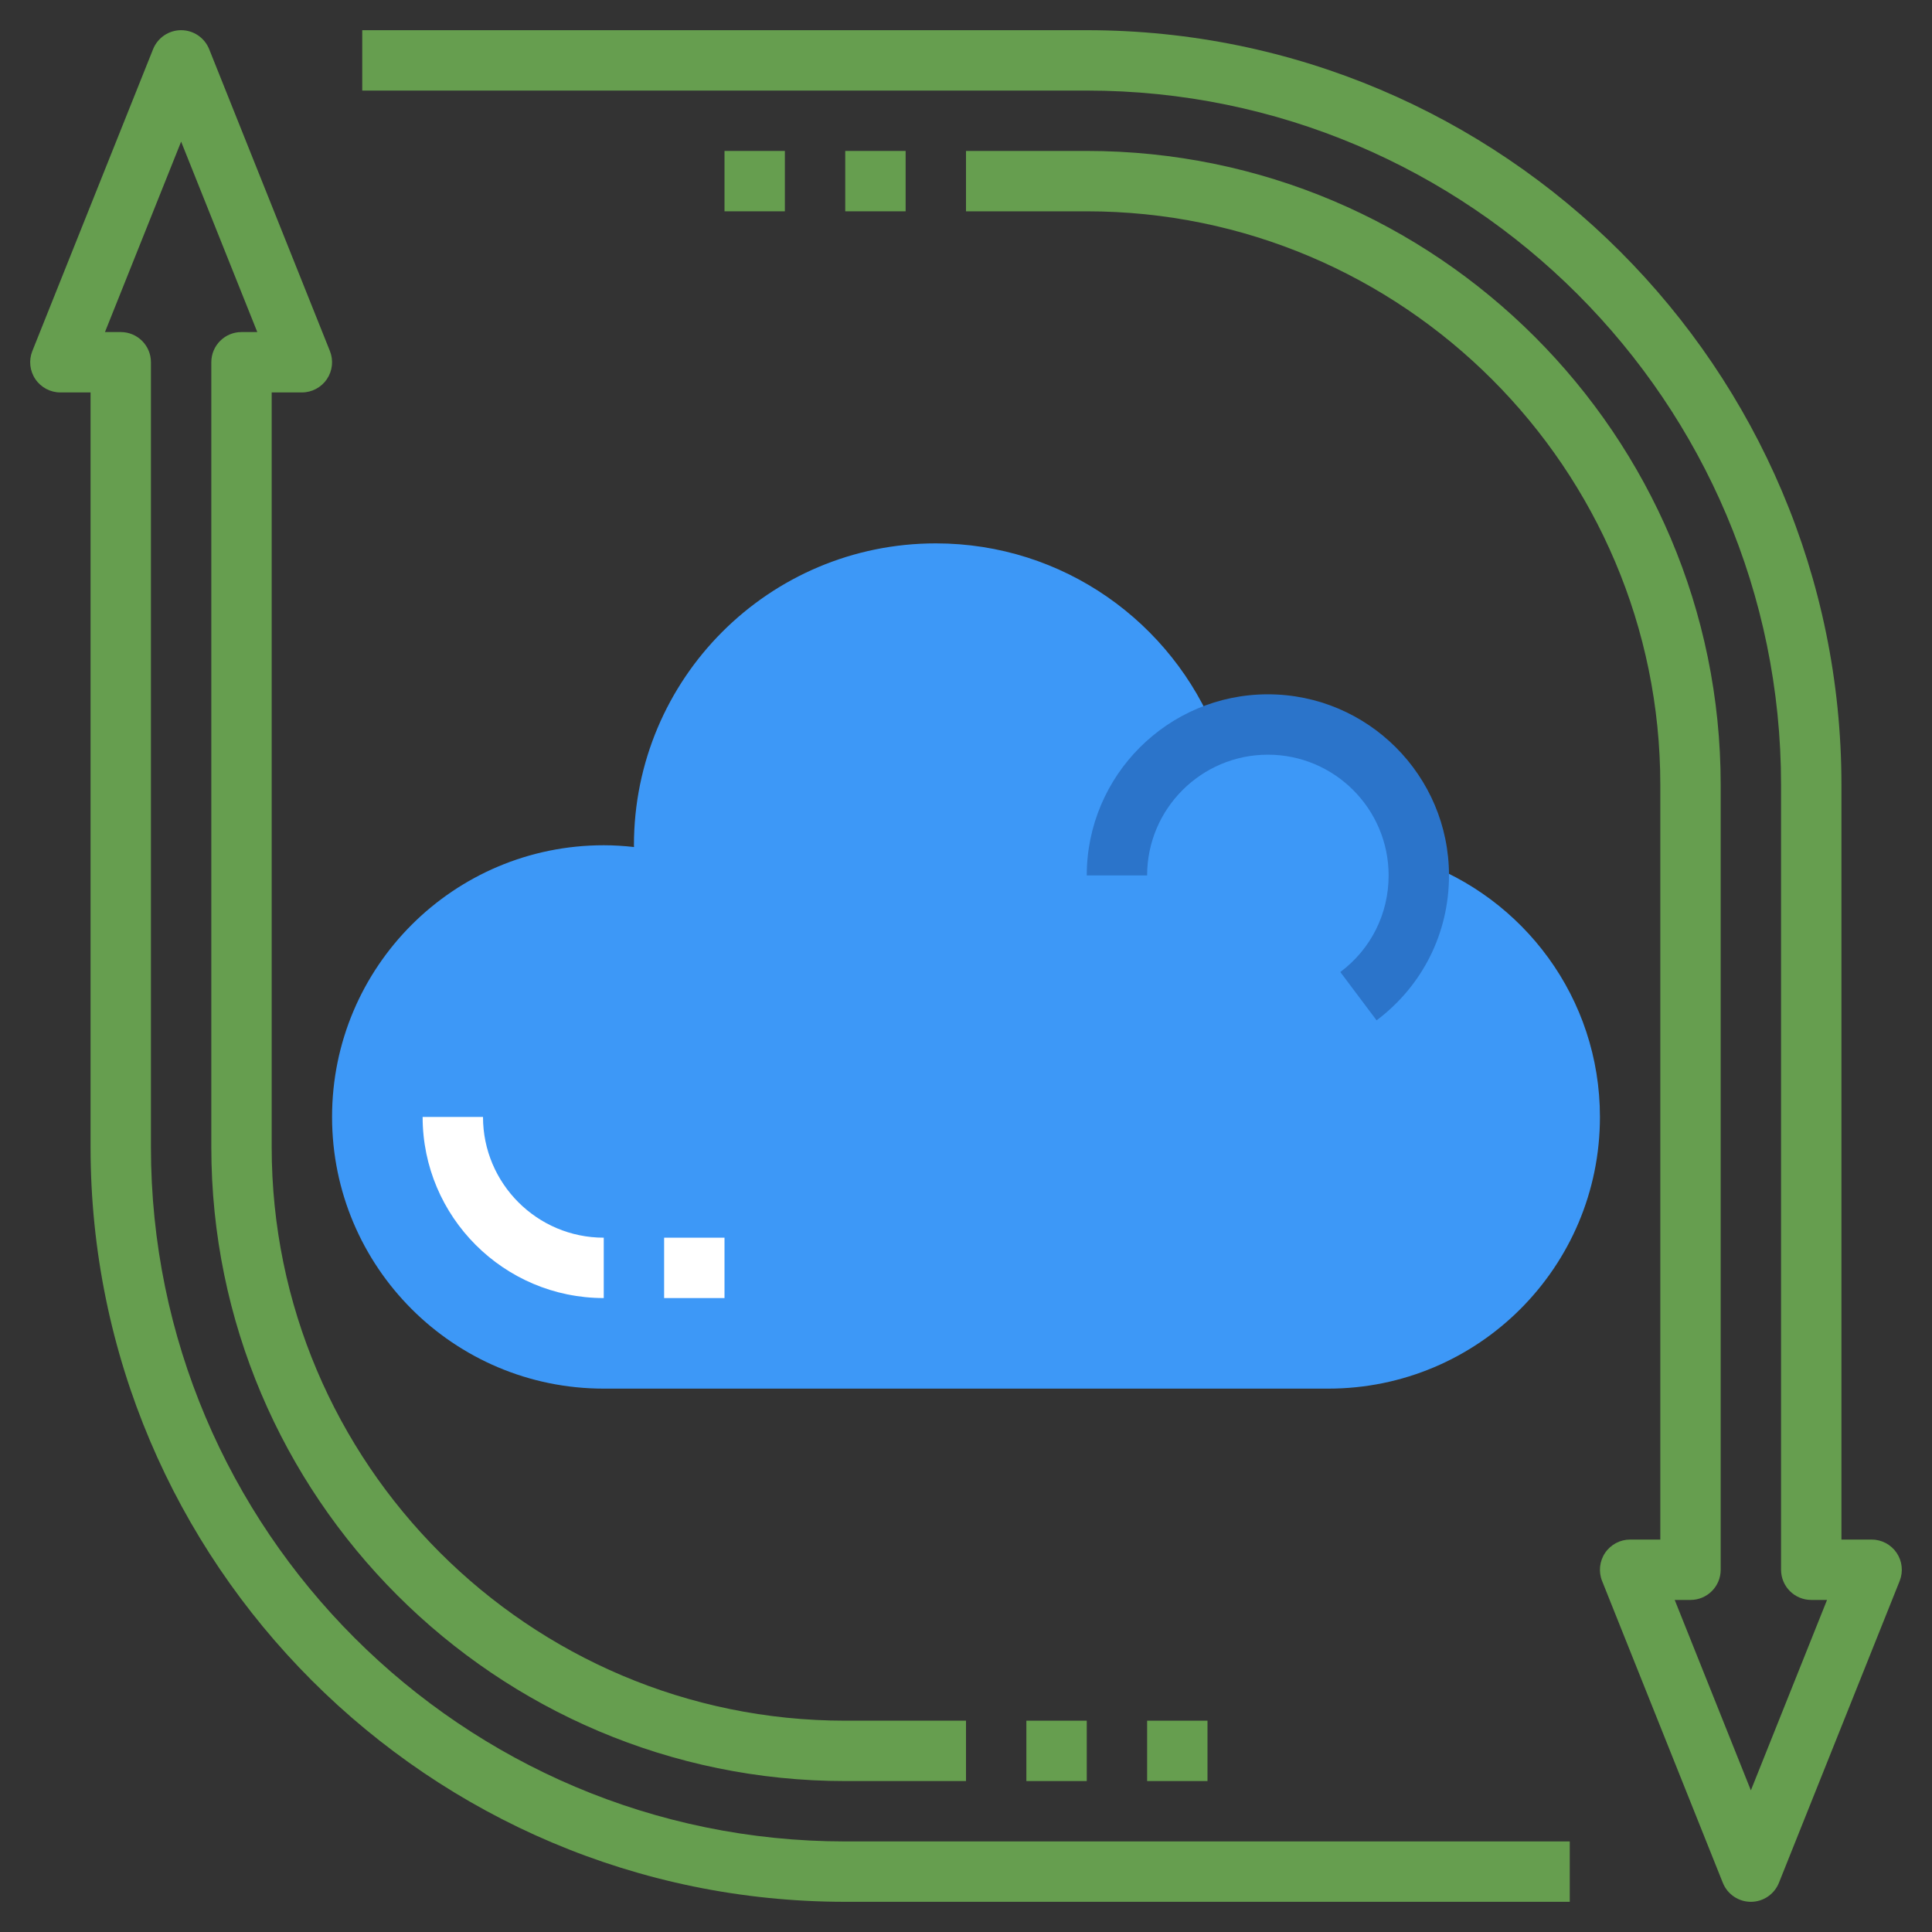
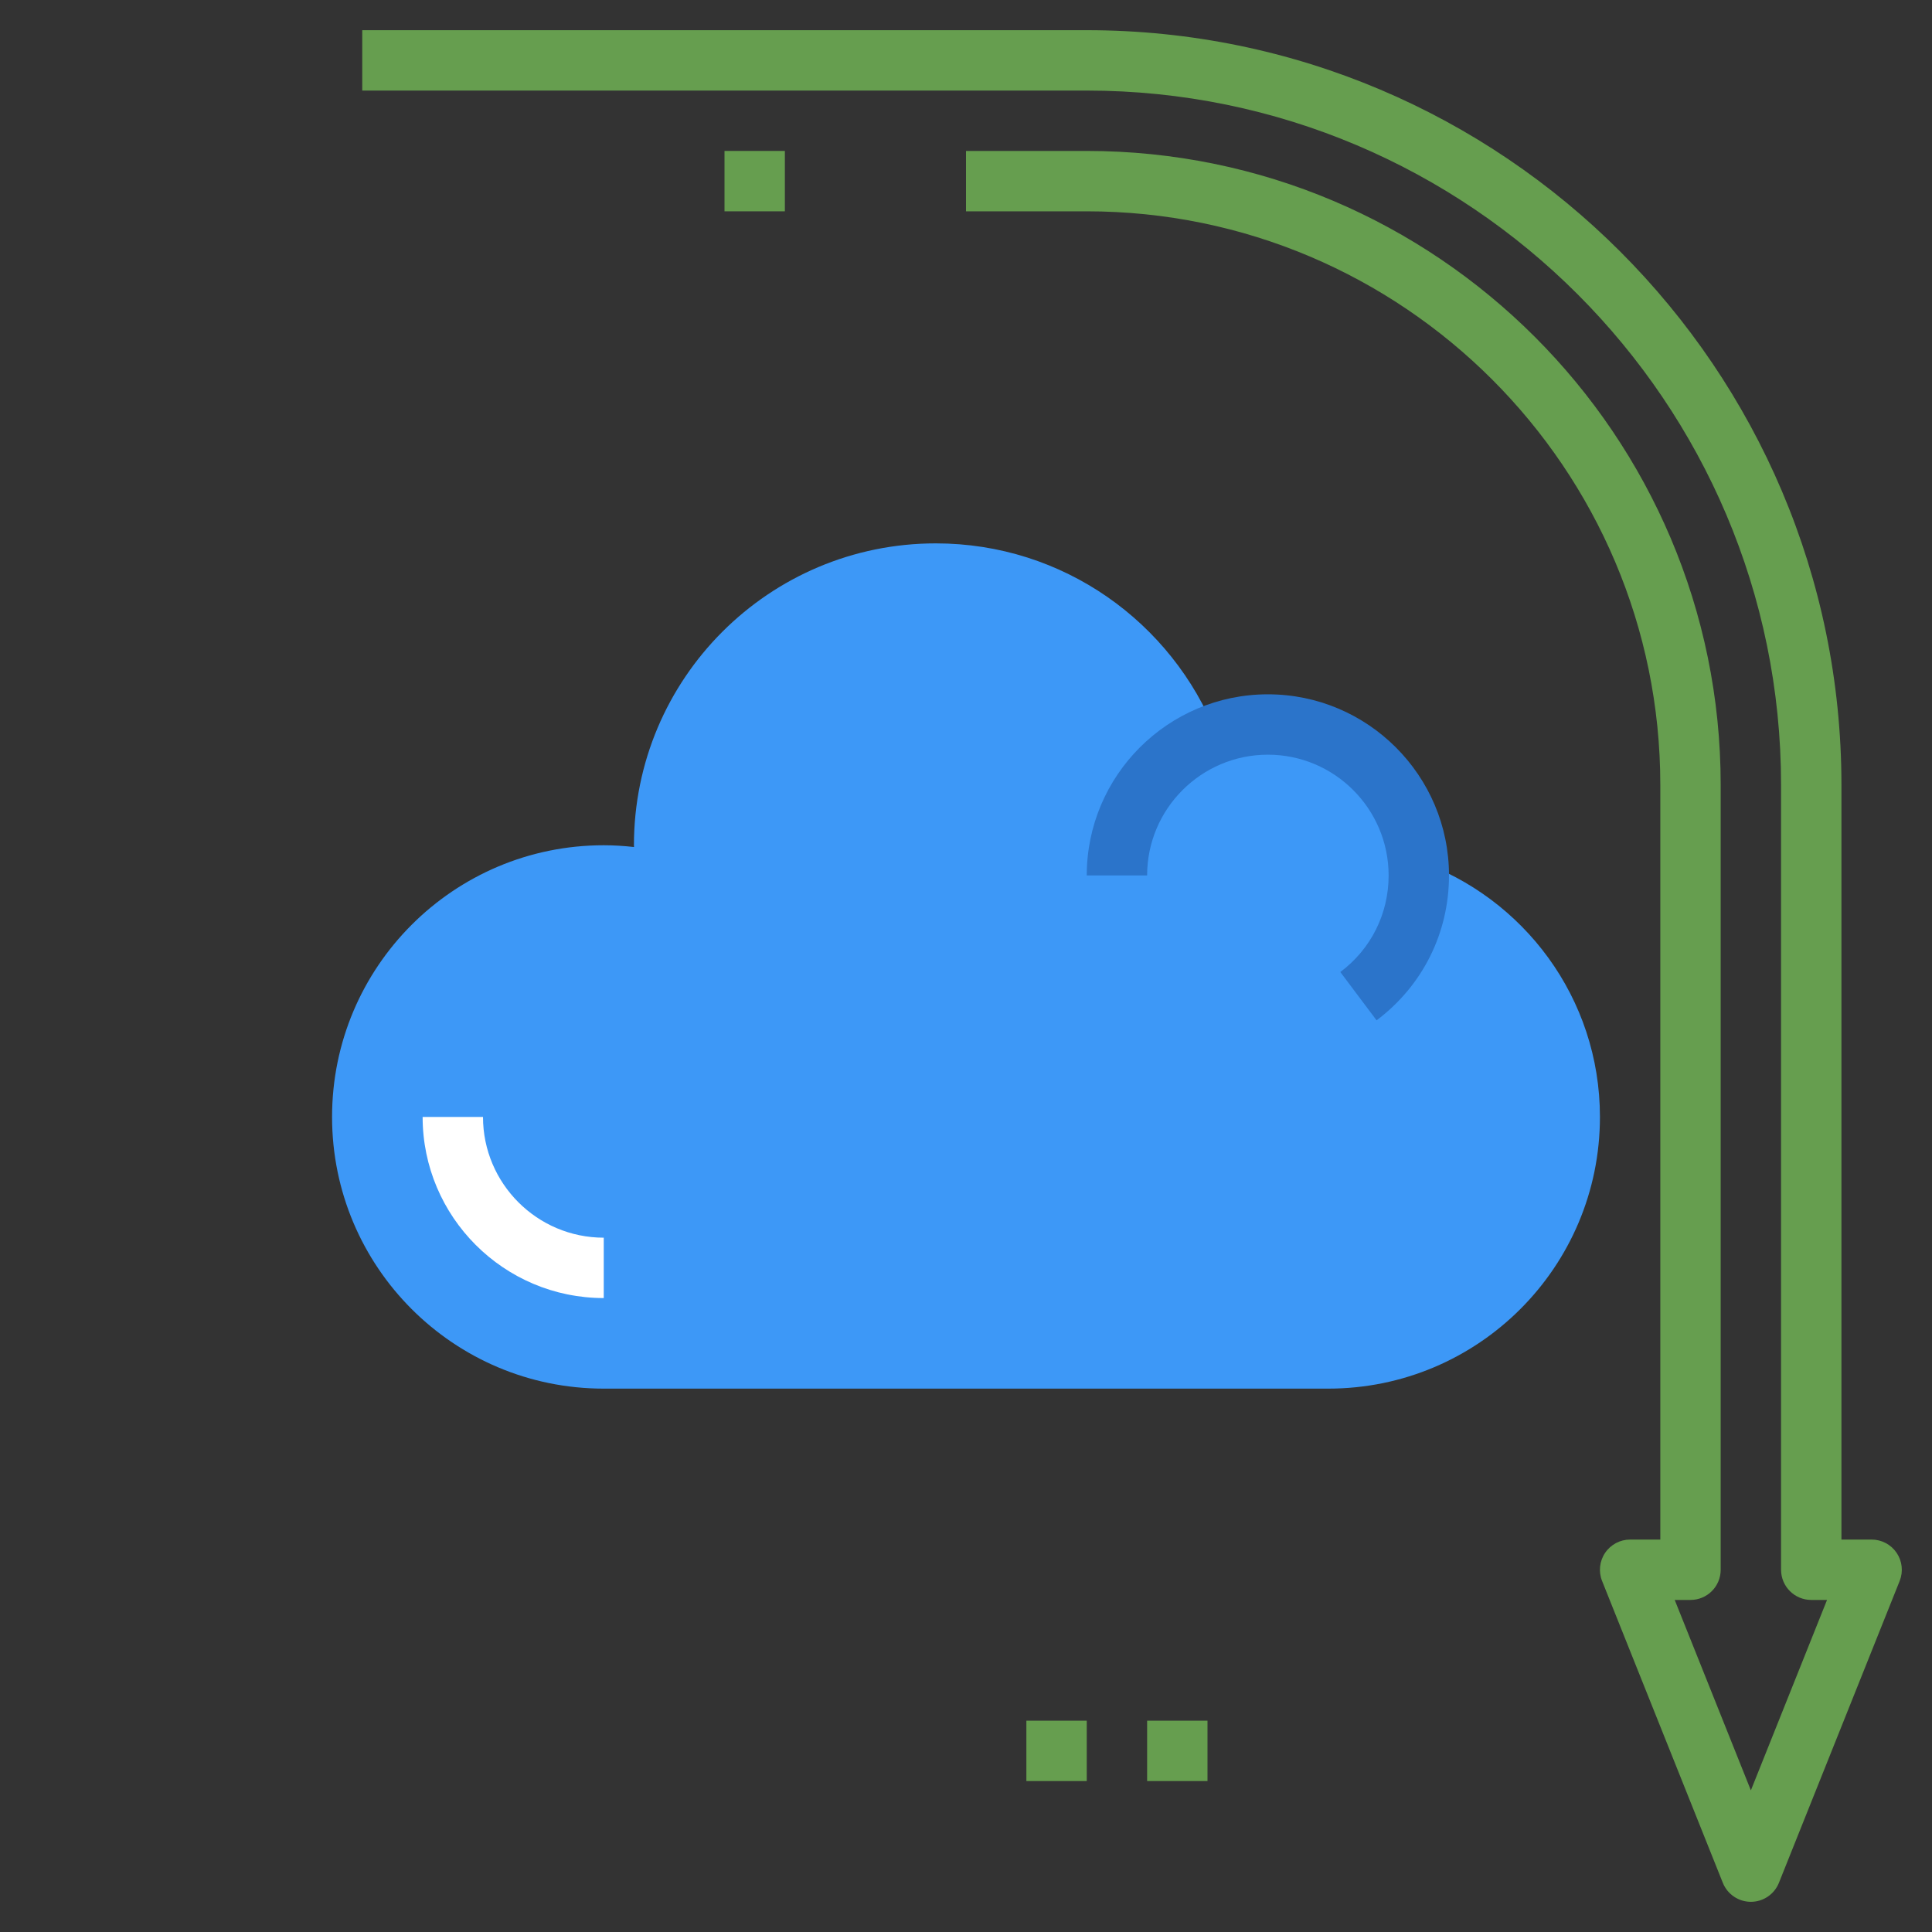
<svg xmlns="http://www.w3.org/2000/svg" id="Layer_3" height="512" viewBox="0 0 64 64" width="512">
  <rect x="0" y="0" width="64" height="64" fill="#333333" stroke="none" />
  <g>
    <path d="m46.95 28.505c-.252-2.526-2.358-4.505-4.95-4.505-.603 0-1.173.124-1.708.319-1.467-3.699-5.07-6.319-9.292-6.319-5.523 0-10 4.477-10 10 0 .02.003.039.003.059-.33-.037-.664-.059-1.003-.059-4.971 0-9 4.029-9 9s4.029 9 9 9h24c4.971 0 9-4.029 9-9 0-3.936-2.53-7.273-6.05-8.495z" fill="#3d98f7" />
    <g>
-       <path d="m52 63h-24c-13.785 0-25-11.215-25-25v-25h-1c-.332 0-.642-.165-.828-.439s-.224-.624-.101-.932l4-10c.153-.38.52-.629.929-.629s.776.249.929.629l4 10c.123.308.085.657-.101.932-.186.274-.496.439-.828.439h-1v25c0 10.477 8.523 19 19 19h4v2h-4c-11.579 0-21-9.421-21-21v-26c0-.553.447-1 1-1h.523l-2.523-6.308-2.523 6.308h.523c.553 0 1 .447 1 1v26c0 12.683 10.317 23 23 23h24z" fill="#669e4f" />
-     </g>
+       </g>
    <g>
      <path d="m58 63c-.409 0-.776-.249-.929-.629l-4-10c-.123-.308-.085-.657.101-.932.186-.274.496-.439.828-.439h1v-25c0-10.477-8.523-19-19-19h-4v-2h4c11.579 0 21 9.421 21 21v26c0 .553-.447 1-1 1h-.523l2.523 6.308 2.523-6.308h-.523c-.553 0-1-.447-1-1v-26c0-12.683-10.317-23-23-23h-24v-2h24c13.785 0 25 11.215 25 25v25h1c.332 0 .642.165.828.439s.224.624.101.932l-4 10c-.153.38-.52.629-.929.629z" fill="#669e4f" />
    </g>
    <g>
      <path d="m34 57h2v2h-2z" fill="#669e4f" />
    </g>
    <g>
      <path d="m38 57h2v2h-2z" fill="#669e4f" />
    </g>
    <g>
-       <path d="m28 5h2v2h-2z" fill="#669e4f" />
-     </g>
+       </g>
    <g>
      <path d="m24 5h2v2h-2z" fill="#669e4f" />
    </g>
    <g>
      <path d="m20 43c-3.309 0-6-2.691-6-6h2c0 2.206 1.794 4 4 4z" fill="#fff" />
    </g>
    <g>
-       <path d="m22 41h2v2h-2z" fill="#fff" />
+       <path d="m22 41h2h-2z" fill="#fff" />
    </g>
    <g>
      <path d="m45.601 33.8-1.201-1.6c1.017-.763 1.6-1.929 1.6-3.2 0-2.206-1.794-4-4-4s-4 1.794-4 4h-2c0-3.309 2.691-6 6-6s6 2.691 6 6c0 1.905-.875 3.654-2.399 4.8z" fill="#2b74ca" />
    </g>
  </g>
</svg>